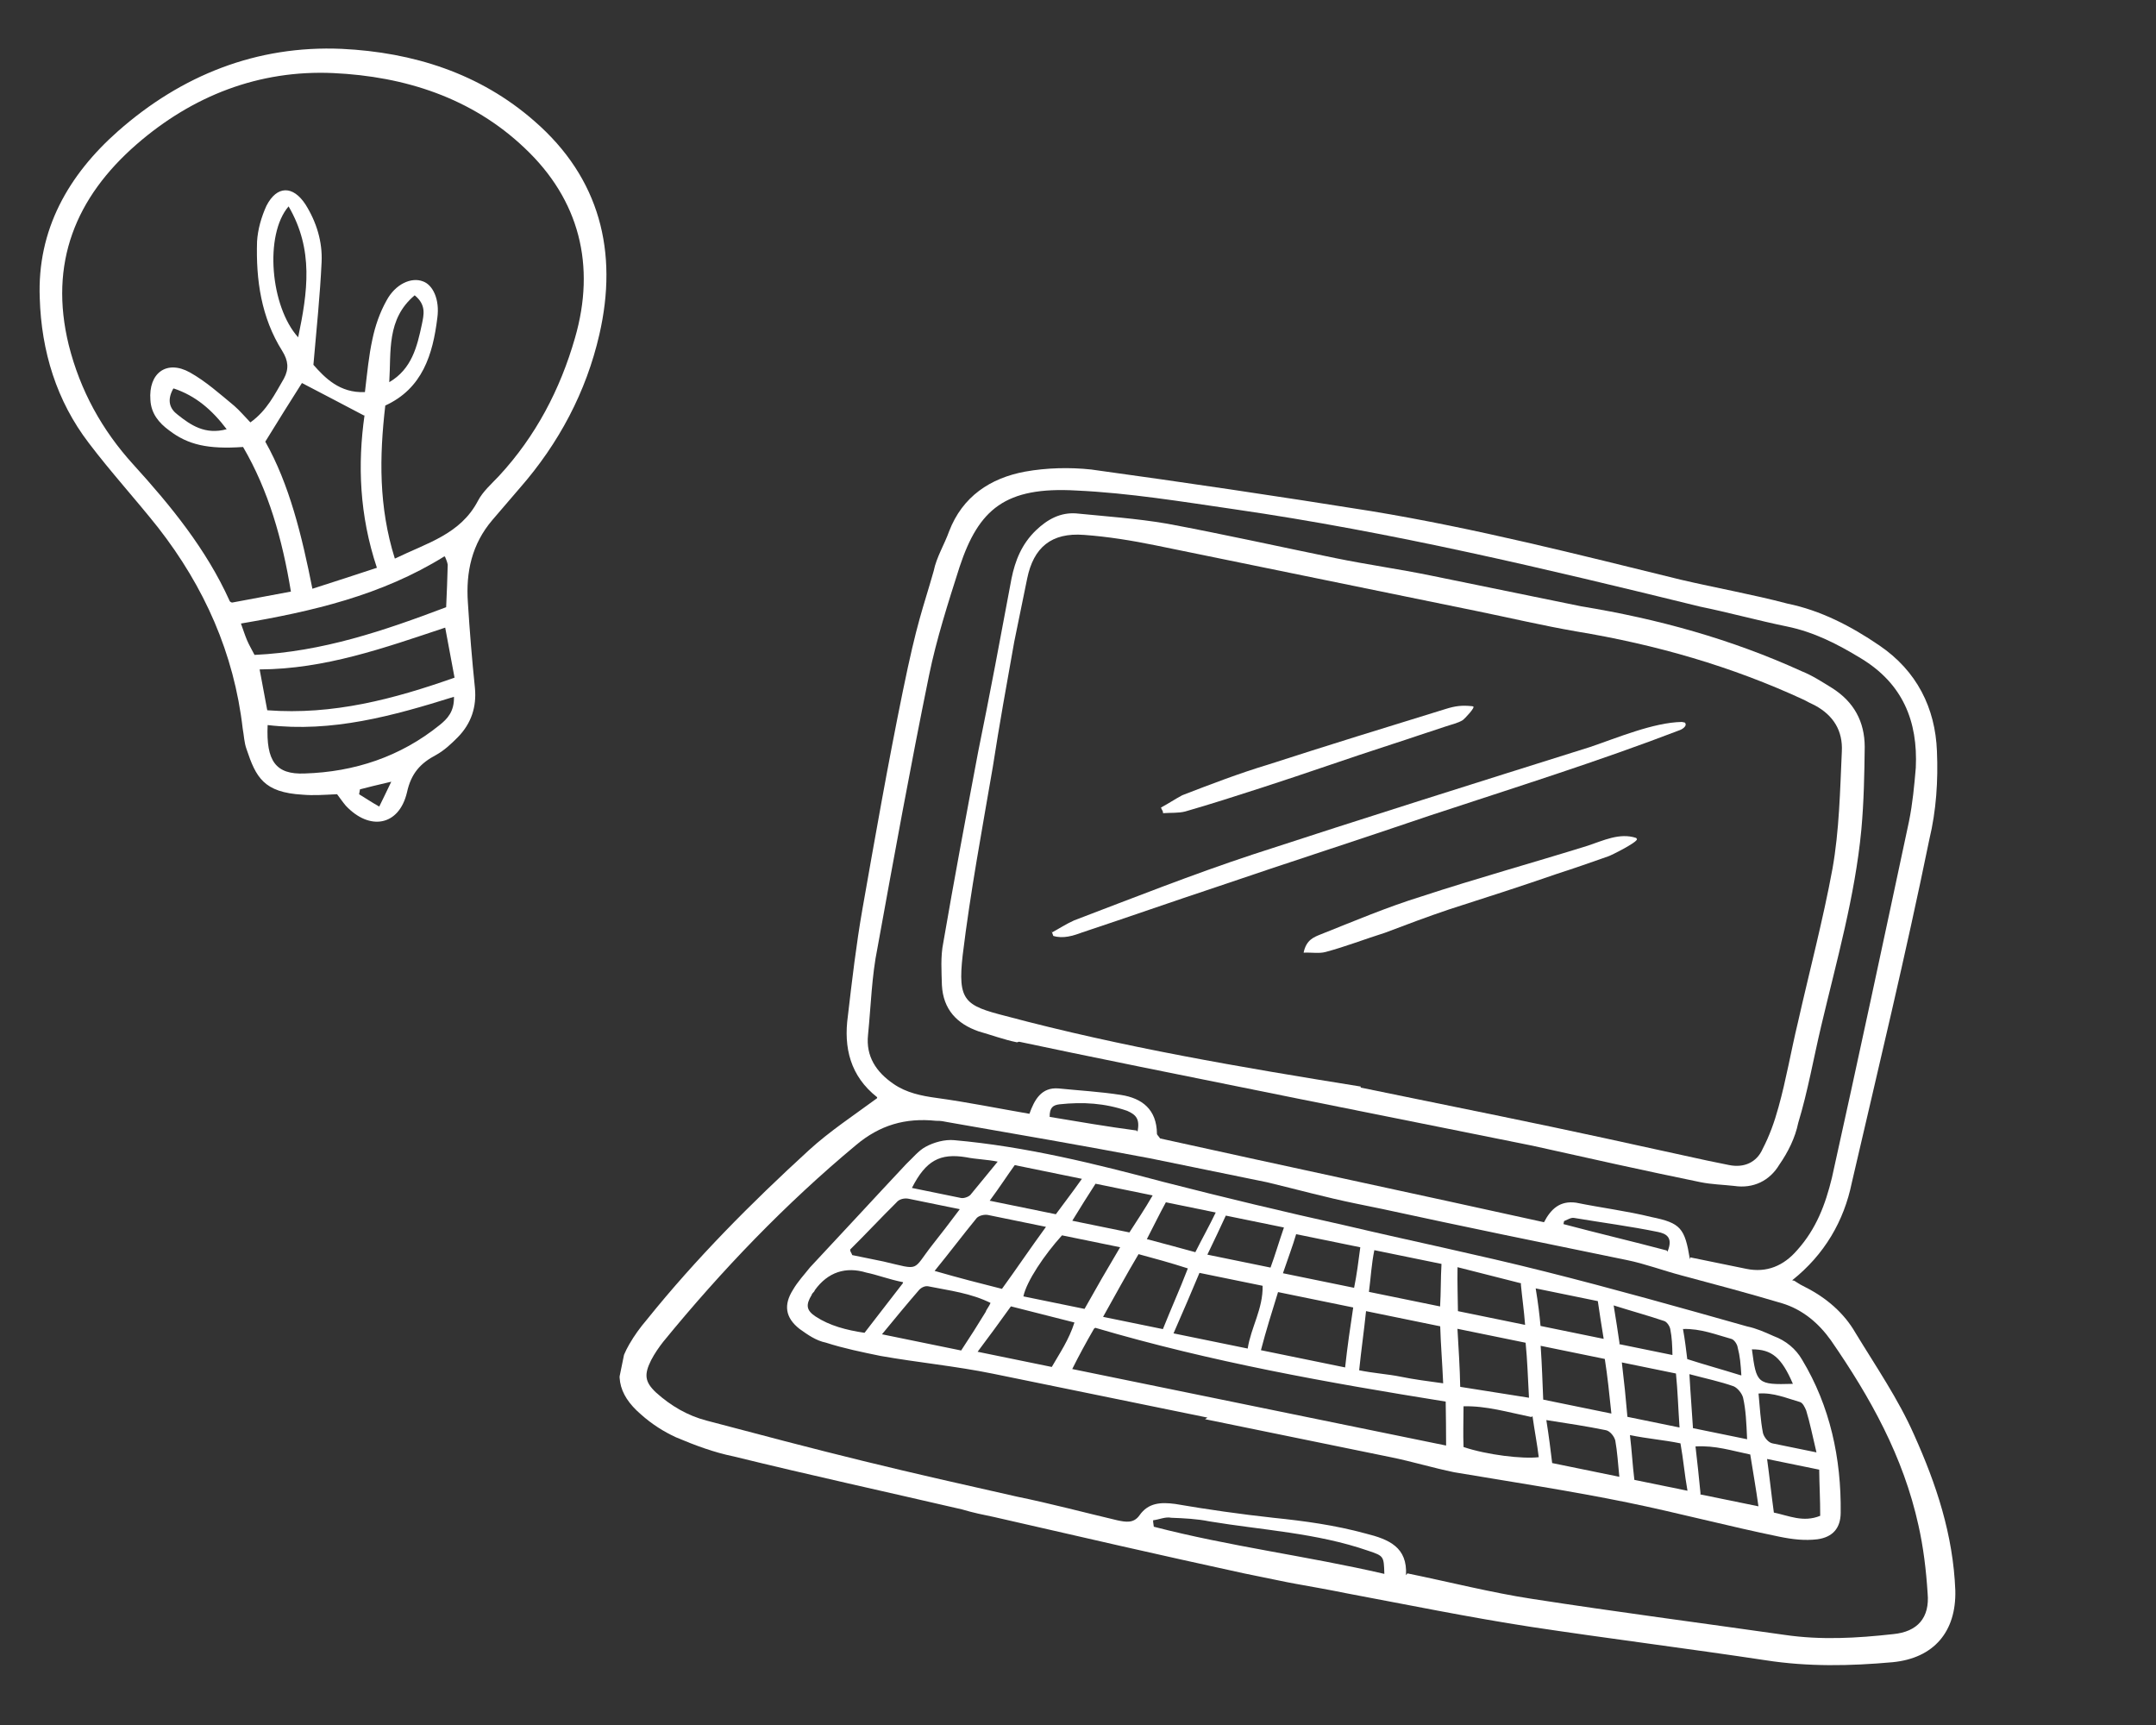
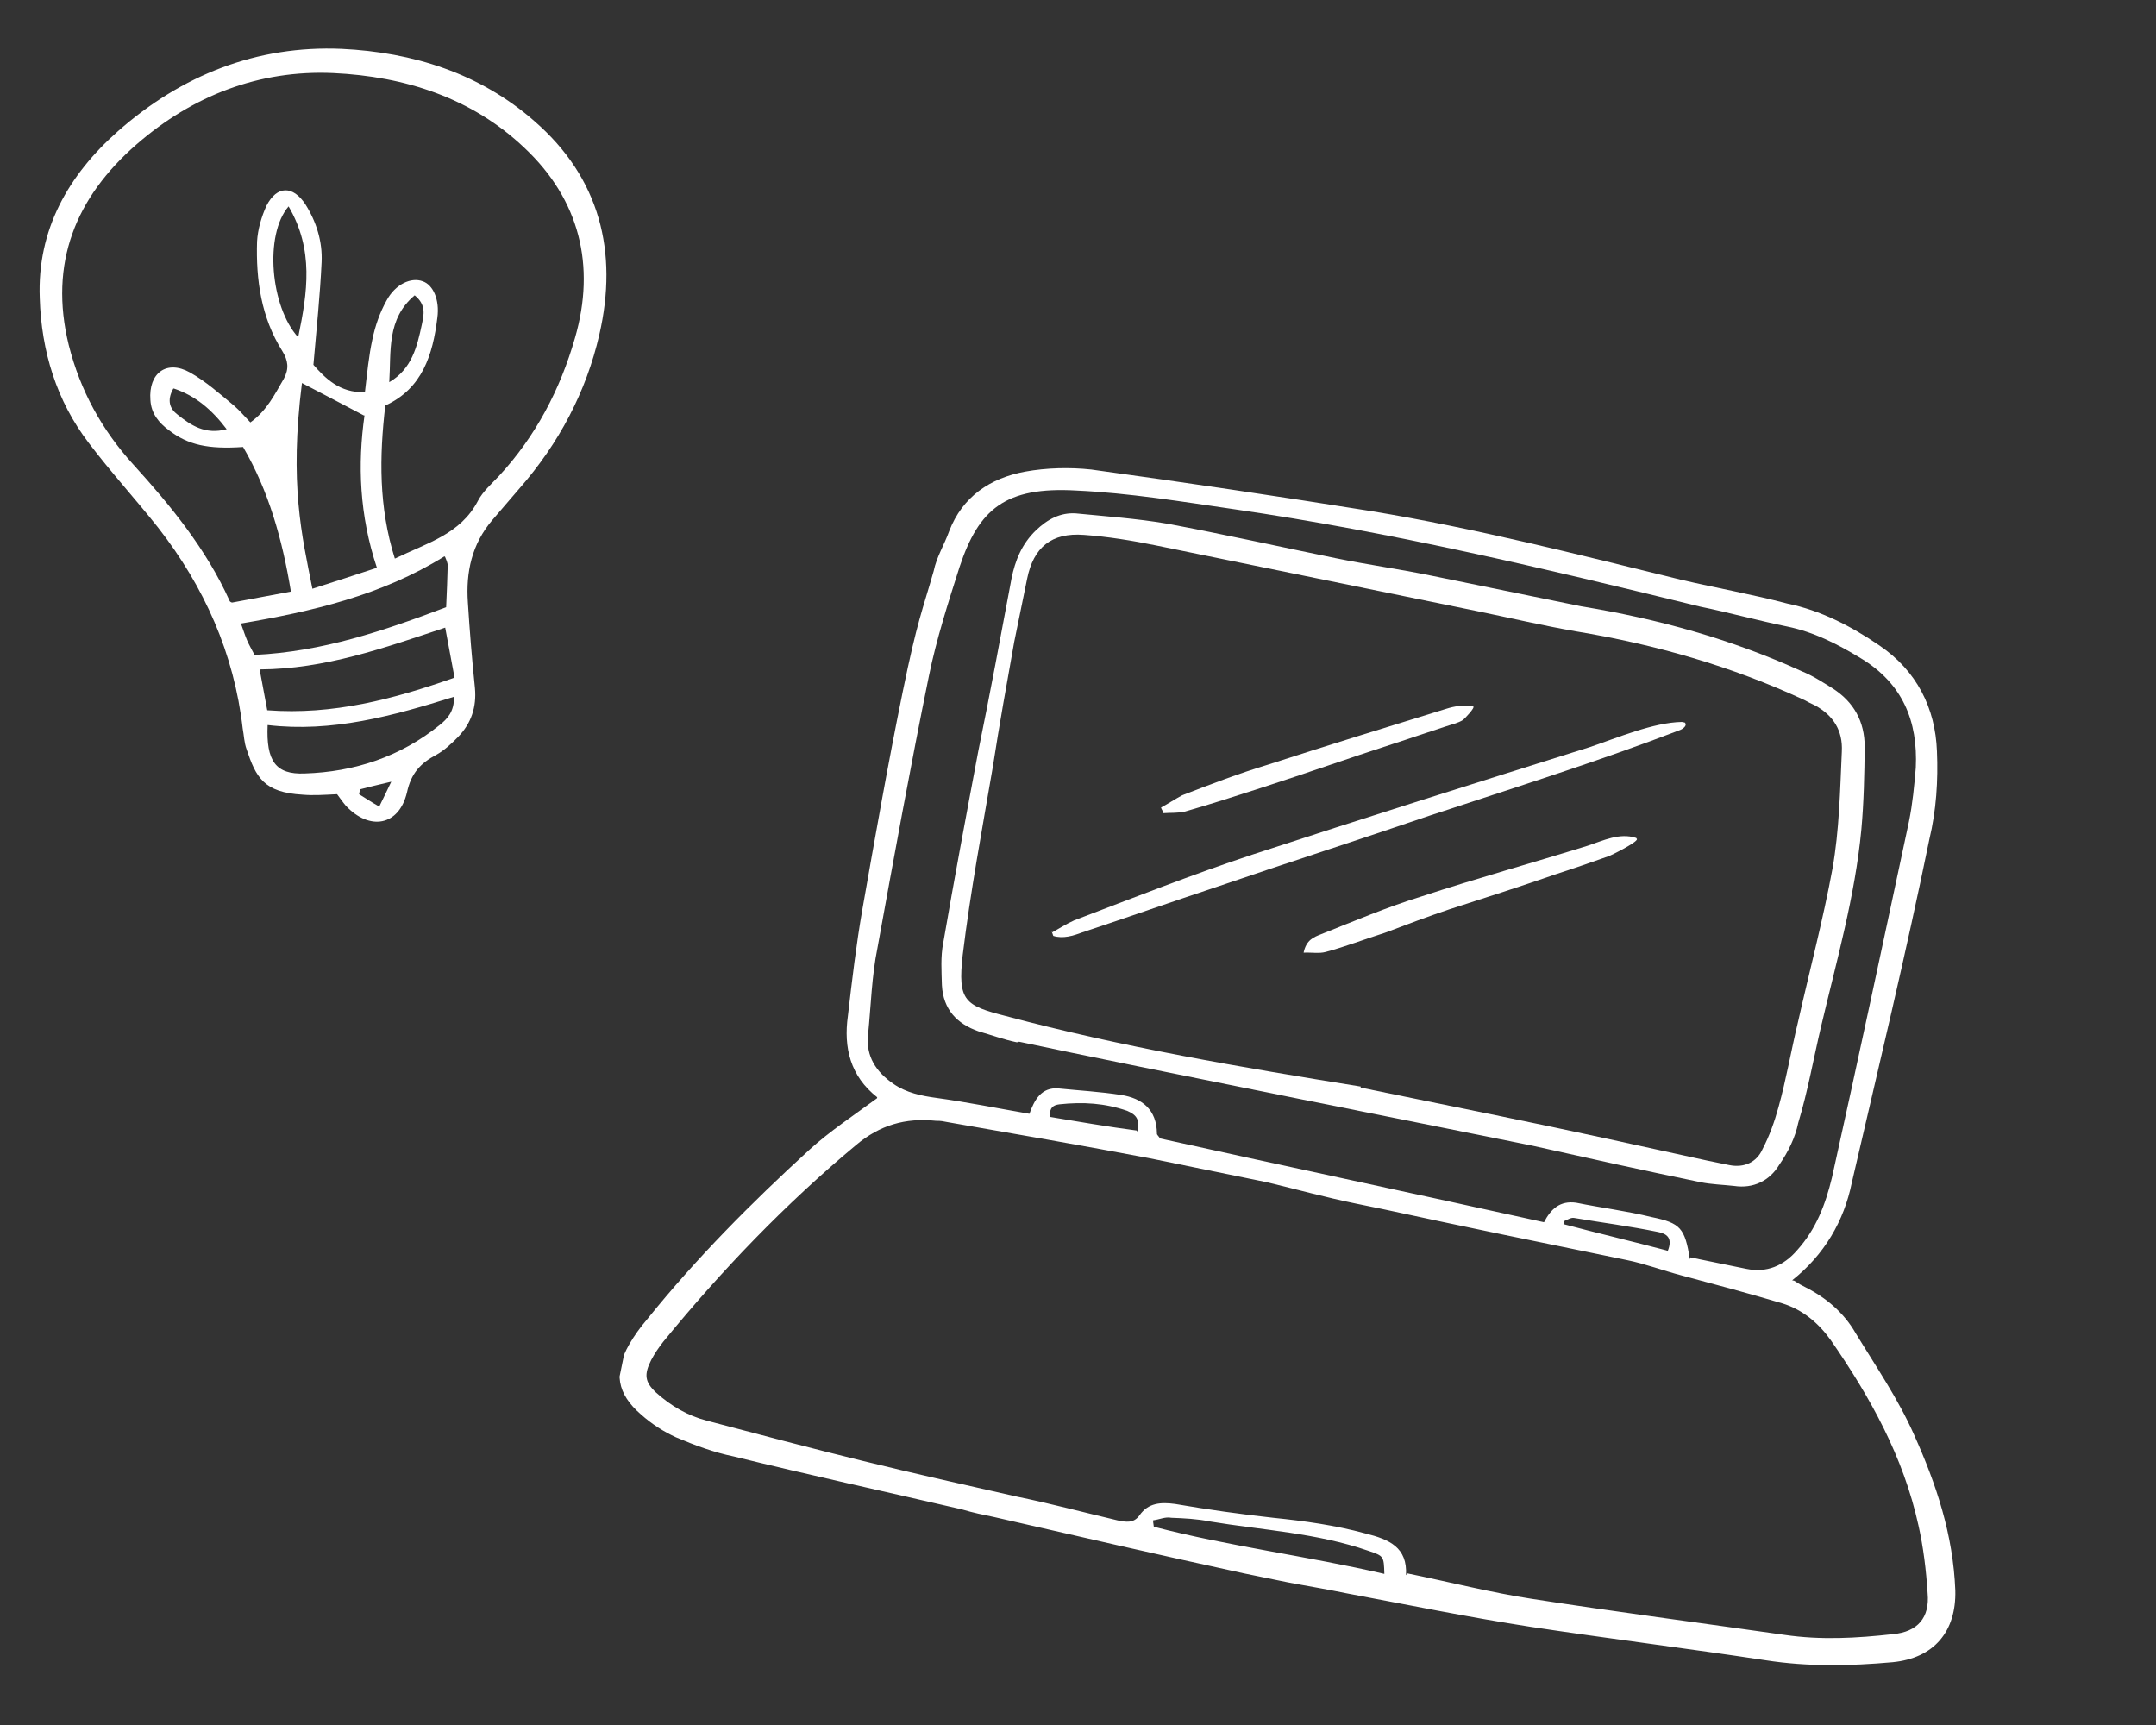
<svg xmlns="http://www.w3.org/2000/svg" width="185" height="148" viewBox="0 0 185 148" fill="none">
  <rect x="0" y="0" width="185" height="148" fill="#333333" stroke="none" />
  <g clip-path="url(#clip0_770_7)">
    <path d="M153.951 109.881C154.346 110.141 154.586 110.28 154.913 110.436C156.699 111.339 158.226 112.637 159.217 114.363C160.96 117.229 162.893 120.044 164.24 123.097C166.15 127.341 167.594 131.669 167.78 136.456C167.867 139.969 165.963 142.267 162.398 142.613C158.747 142.941 155.148 143.012 151.5 142.445C144.808 141.434 138.079 140.595 131.387 139.584C126.087 138.769 120.755 137.678 115.491 136.691C112.567 136.093 109.693 135.684 106.787 135C99.58 133.436 92.476 131.803 85.287 130.153C84.427 129.977 83.481 129.784 82.552 129.504C76.051 127.995 69.446 126.554 62.962 124.959C61.242 124.607 59.661 124.014 58.011 123.319C56.946 122.832 55.915 122.173 55.007 121.36C52.948 119.595 52.612 117.734 54 115.329C54.416 114.608 54.919 113.904 55.507 113.218C59.714 107.986 64.452 103.22 69.414 98.68C71.177 97.069 73.249 95.701 75.252 94.229C75.252 94.229 75.252 94.229 75.27 94.143C72.954 92.325 72.379 89.878 72.753 87.176C73.11 84.113 73.468 81.05 73.998 78.022C75.093 71.795 76.188 65.567 77.455 59.374C78.722 53.182 79.156 52.375 80.117 48.987C80.364 47.783 81.022 46.753 81.441 45.584C82.59 42.593 84.973 41.02 87.954 40.465C89.815 40.129 91.795 40.086 93.636 40.283C101.655 41.386 109.655 42.575 117.638 43.849C126.567 45.318 135.424 47.578 144.213 49.734C147.291 50.454 150.319 50.983 153.38 51.789C156.218 52.37 158.812 53.707 161.25 55.37C164.477 57.554 166.064 60.746 166.203 64.448C166.312 66.979 166.146 69.544 165.55 72.021C163.526 81.911 161.176 91.646 158.895 101.484C158.226 104.752 156.56 107.637 153.779 109.846L153.951 109.881ZM120.767 134.992C124.465 135.749 127.956 136.642 131.432 137.174C138.641 138.291 145.885 139.235 153.111 140.265C156.243 140.727 159.325 140.551 162.443 140.203C164.544 140.006 165.6 138.788 165.403 136.687C165.274 134.689 165.041 132.76 164.619 130.881C163.319 124.97 160.501 119.913 157.113 115.008C156.07 113.54 154.697 112.364 152.927 111.822C150.055 110.966 147.166 110.196 144.277 109.425C142.746 109.023 141.165 108.43 139.617 108.114C132.564 106.671 125.598 105.246 118.563 103.717C117.789 103.558 117.101 103.418 116.327 103.259C113.746 102.731 111.287 102.049 108.725 101.435C105.371 100.749 102.016 100.063 98.662 99.377C92.882 98.284 87.17 97.294 81.373 96.287C81.029 96.217 80.685 96.147 80.323 96.162C77.69 95.892 75.501 96.52 73.444 98.25C67.396 103.285 61.931 108.977 56.911 115.118C56.547 115.582 56.166 116.131 55.871 116.698C55.263 117.918 55.312 118.555 56.289 119.472C57.575 120.631 59.018 121.464 60.634 121.884C65.14 123.074 69.559 124.247 74.082 125.352C78.434 126.421 82.888 127.422 87.257 128.406C90.181 129.004 92.984 129.757 95.891 130.441C96.579 130.582 97.267 130.722 97.77 130.019C98.532 128.92 99.617 128.873 100.839 129.034C103.608 129.511 106.482 129.919 109.287 130.224C111.92 130.494 114.535 130.85 117.166 131.567C119.213 132.076 120.777 132.754 120.645 135.147L120.767 134.992ZM145.041 107.879C146.589 108.196 148.224 108.53 149.858 108.865C151.578 109.216 153.044 108.62 154.221 107.248C155.847 105.43 156.631 103.351 157.192 101.046C159.458 90.846 161.62 80.715 163.8 70.498C164.117 68.95 164.262 67.366 164.389 65.869C164.578 61.876 163.267 58.65 159.678 56.482C157.686 55.268 155.659 54.226 153.337 53.751C150.843 53.241 148.384 52.559 145.89 52.049C132.664 48.805 119.421 45.648 105.932 43.695C101.406 43.038 96.899 42.295 92.372 42.086C86.261 41.731 83.98 43.684 82.34 48.635C81.345 51.747 80.35 54.859 79.716 57.955C78.133 65.696 76.704 73.558 75.292 81.334C74.799 83.742 74.737 86.238 74.484 88.785C74.287 90.626 75.176 91.973 76.67 92.996C77.768 93.758 79.058 94.022 80.366 94.2C82.981 94.556 85.562 95.084 88.331 95.561C88.75 94.392 89.34 93.258 90.838 93.385C92.593 93.565 94.366 93.659 96.189 93.942C98.013 94.226 99.249 95.195 99.274 97.262C99.256 97.348 99.411 97.469 99.547 97.676C110.435 100.083 121.427 102.421 132.486 104.863C133.077 103.729 133.855 102.992 135.248 103.188C137.399 103.627 139.584 103.895 141.716 104.421C144.211 104.931 144.57 105.363 145.006 108.051L145.041 107.879ZM98.956 130.351C98.921 130.523 98.972 130.713 99.005 130.988C105.471 132.67 112.199 133.508 118.787 135.035C118.742 133.503 118.742 133.503 117.401 133.049C112.966 131.515 108.352 131.288 103.759 130.527C102.727 130.316 101.573 130.259 100.506 130.22C99.99 130.115 99.49 130.371 98.939 130.437L98.956 130.351ZM97.605 97.099C97.833 95.981 97.456 95.635 96.717 95.305C94.792 94.642 92.933 94.531 90.918 94.746C90.366 94.812 90.055 95.017 90.069 95.826C92.495 96.233 95.093 96.675 97.536 96.996L97.605 97.099ZM143.081 107.389C143.603 106.151 142.95 105.838 142.262 105.698C139.854 105.205 137.496 104.902 135.07 104.495C134.812 104.442 134.502 104.648 134.208 104.767C134.208 104.767 134.173 104.939 134.156 105.025C137.045 105.795 140.037 106.497 143.012 107.285L143.081 107.389Z" fill="white" />
-     <path d="M103.609 121.625C97.502 120.376 91.396 119.127 85.203 117.86C82.021 117.209 78.768 116.902 75.568 116.337C74.02 116.02 72.386 115.686 70.873 115.197C70.013 115.021 69.309 114.519 68.606 114.016C67.37 113.047 67.237 111.944 68.035 110.674C68.451 109.953 69.022 109.352 69.507 108.735C72.257 105.803 75.025 102.785 77.776 99.853C78.329 99.339 78.814 98.721 79.418 98.397C80.125 98.004 81.073 97.75 81.865 97.822C88.026 98.366 93.994 99.855 99.858 101.413C105.052 102.745 110.177 103.973 115.406 105.132C121.133 106.483 126.81 107.644 132.519 109.081C138.315 110.535 144.162 112.18 149.922 113.806C150.696 113.964 151.435 114.295 152.174 114.625C153.257 115.026 154.097 115.736 154.627 116.65C157.037 120.638 157.999 125.136 157.944 129.784C157.938 131.127 157.246 131.882 155.954 132.065C154.851 132.198 153.802 132.073 152.683 131.844C148.297 130.947 143.963 129.792 139.663 128.912C134.761 127.909 129.72 127.146 124.782 126.315C122.976 125.946 121.205 125.404 119.399 125.035C114.066 123.944 108.734 122.853 103.401 121.762L103.609 121.625ZM93.88 113.99C93.186 115.192 92.614 116.24 92.005 117.459L124.086 124.023C124.092 122.68 124.063 121.509 124.051 120.252C113.9 118.623 103.957 116.858 93.984 113.921L93.88 113.99ZM115.421 117.321C115.619 115.48 115.867 113.828 116.115 112.177L109.665 110.857C109.141 112.542 108.617 114.227 108.197 115.843L115.507 117.339L115.421 117.321ZM116.539 117.55C117.915 117.832 119.069 117.888 120.187 118.117C121.305 118.346 122.526 118.506 123.834 118.684C123.756 116.876 123.625 115.326 123.58 113.793L117.216 112.491C117.036 114.247 116.805 115.812 116.625 117.568L116.539 117.55ZM89.752 105.26C87.86 104.873 86.312 104.556 84.764 104.239C84.506 104.187 84.04 104.271 83.816 104.494C82.621 105.952 81.513 107.427 80.197 109.04C82.312 109.652 84.101 110.107 85.975 110.581C87.223 108.864 88.384 107.131 89.752 105.26ZM102.923 109.209C102.227 110.859 101.531 112.508 100.696 114.399L107.061 115.701C107.344 113.877 108.384 112.298 108.341 110.317L103.009 109.227L102.923 109.209ZM93.061 112.299C94.05 110.53 95.022 108.847 96.115 107.01L91.126 105.989C89.621 107.653 88.079 109.936 87.815 111.226L93.061 112.299ZM85.092 111.834C83.305 110.93 81.464 110.733 79.658 110.363C79.4 110.311 79.107 110.43 78.882 110.653C77.826 111.87 76.753 113.174 75.68 114.478L82.474 115.868C83.254 114.683 83.913 113.653 84.59 112.537C84.625 112.365 84.85 112.142 85.023 111.73L85.092 111.834ZM72.957 107.2C72.922 107.372 73.076 107.494 73.127 107.683C73.987 107.859 74.933 108.053 75.793 108.229C79.044 108.983 78.217 109.083 80.035 106.767C80.762 105.84 81.49 104.914 82.356 103.747C80.635 103.395 79.345 103.131 77.969 102.849C77.625 102.779 77.16 102.863 76.918 103.172C75.569 104.509 74.306 105.863 72.957 107.2ZM77.49 110.01C76.2 109.746 75.289 109.38 74.343 109.186C72.572 108.645 71.037 109.137 69.912 110.699C69.876 110.871 69.687 110.922 69.652 111.094C69.114 111.97 69.198 112.435 69.988 112.955C71.172 113.735 72.617 114.12 74.183 114.351C75.273 112.961 76.26 111.64 77.472 110.096L77.49 110.01ZM94.625 112.977L99.785 114.033C100.151 113.122 100.499 112.297 100.847 111.472C101.195 110.648 101.543 109.823 101.926 108.826C100.413 108.337 99.055 107.97 97.696 107.602C96.603 109.439 95.735 111.054 94.607 113.063L94.625 112.977ZM125.382 119.001C127.378 119.32 129.116 119.585 131.198 119.922C131.102 118.2 131.057 116.667 130.908 115.203L125.06 114.007C125.156 115.729 125.269 117.365 125.296 118.983L125.382 119.001ZM90.25 117.28C90.944 116.077 91.707 114.979 92.195 113.466C90.321 112.993 88.532 112.537 86.744 112.082C85.739 113.489 84.873 114.656 83.886 115.977L90.25 117.28ZM132.505 120.1L138.268 121.279C138.086 119.539 137.937 118.075 137.703 116.593L132.199 115.467C132.312 117.103 132.357 118.636 132.419 120.082L132.505 120.1ZM131.397 121.575C129.333 121.153 127.562 120.612 125.582 120.655C125.576 121.997 125.537 123.065 125.583 124.15C127.595 124.83 130.658 125.188 132.036 125.022C131.903 123.919 131.684 122.799 131.5 121.507L131.397 121.575ZM117.378 110.822L123.571 112.089C123.645 110.85 123.616 109.679 123.69 108.44L117.927 107.261C117.681 108.465 117.624 109.618 117.464 110.84L117.378 110.822ZM111.219 105.888C110.922 106.903 110.539 107.9 110.085 109.24L116.191 110.49C116.42 109.372 116.563 108.236 116.723 107.014L111.133 105.871L111.219 105.888ZM133.187 125.526L138.95 126.705C138.834 125.516 138.77 124.518 138.602 123.587C138.5 123.208 138.141 122.776 137.797 122.706C136.162 122.371 134.511 122.123 132.687 121.839C132.921 123.321 133.054 124.424 133.187 125.526ZM143.723 117.825L139.165 116.892C139.364 118.546 139.513 120.01 139.644 121.56L144.116 122.475C144.003 120.839 143.958 119.306 143.809 117.842L143.723 117.825ZM145.899 128.216L150.887 129.237C150.67 127.669 150.418 126.273 150.184 124.792C148.549 124.457 147.209 124.004 145.486 124.1C145.653 125.478 145.768 126.666 145.916 128.13L145.899 128.216ZM130.518 110.105C128.729 109.65 127.027 109.212 125.066 108.721C125.042 110.15 125.089 111.235 125.101 112.492L130.864 113.671C130.766 112.396 130.615 111.38 130.5 110.191L130.518 110.105ZM149.914 123.482C149.851 122.035 149.804 120.951 149.568 119.917C149.466 119.537 149.107 119.105 148.78 118.949C147.611 118.531 146.407 118.284 144.963 117.899C145.058 119.621 145.189 121.171 145.269 122.532L149.914 123.482ZM90.6 104.179C91.224 103.321 91.951 102.394 92.835 101.141L87.072 99.963C86.449 100.821 85.79 101.851 84.924 103.018L90.6 104.179ZM103.601 107.645L109.02 108.754C109.42 107.671 109.735 106.57 110.171 105.315L105.183 104.295C104.696 105.36 104.227 106.339 103.601 107.645ZM151.628 125.177C151.845 126.744 151.994 128.209 152.21 129.776C153.501 130.04 154.72 130.648 156.186 130.052C156.192 128.709 156.112 127.349 156.1 126.092L151.714 125.194L151.628 125.177ZM155.866 124.61C155.528 123.197 155.309 122.077 154.986 121.025C154.867 120.732 154.68 120.335 154.422 120.282C153.321 119.967 152.17 119.463 150.895 119.561C151.011 120.749 151.057 121.834 151.276 122.954C151.378 123.333 151.738 123.765 152.082 123.836C153.2 124.065 154.404 124.311 155.866 124.61ZM131.773 110.541C131.974 111.747 132.107 112.85 132.189 113.762L137.607 114.871C137.406 113.665 137.255 112.648 137.105 111.632L131.773 110.541ZM85.696 99.681C84.664 99.47 83.769 99.466 82.909 99.29C80.655 98.919 79.447 99.567 78.249 101.921C79.625 102.202 81.087 102.502 82.463 102.783C82.721 102.836 83.204 102.666 83.343 102.425C84.052 101.585 84.779 100.658 85.61 99.663L85.696 99.681ZM96.912 105.739C97.571 104.709 98.212 103.765 98.906 102.563L94.004 101.56C93.345 102.59 92.686 103.62 92.01 104.736L96.912 105.739ZM140.24 126.969L144.798 127.901C144.546 126.506 144.448 125.231 144.196 123.836C142.734 123.536 141.409 123.445 139.861 123.128C140.027 124.506 140.074 125.591 140.24 126.969ZM104.426 104.051L100.04 103.153C99.467 104.201 98.998 105.18 98.408 106.314C99.938 106.717 101.297 107.084 102.569 107.434C103.177 106.214 103.732 105.253 104.358 103.947L104.426 104.051ZM138.948 115.325L143.507 116.257C143.493 115.448 143.462 114.725 143.327 114.07C143.294 113.794 143.02 113.38 142.762 113.327C141.421 112.873 140.062 112.506 138.464 112C138.665 113.206 138.815 114.222 138.966 115.239L138.948 115.325ZM149.421 118.005C149.357 117.006 149.308 116.369 149.105 115.61C149.072 115.335 148.798 114.92 148.54 114.867C147.267 114.518 145.944 113.978 144.412 114.023C144.58 114.953 144.679 115.78 144.779 116.607C146.292 117.096 147.651 117.463 149.335 117.987L149.421 118.005ZM153.843 118.73C152.872 116.47 152.031 115.761 150.327 115.771C150.71 118.716 150.778 118.82 153.843 118.73Z" fill="white" />
    <path d="M87.257 89.427C86.138 89.198 85.056 88.797 83.955 88.483C82.116 87.837 80.933 86.61 80.822 84.526C80.793 83.355 80.695 82.081 80.941 80.876C81.878 75.423 82.9 69.987 83.94 64.465C84.943 59.562 85.878 54.556 86.795 49.636C87.111 48.088 87.668 46.679 88.896 45.496C89.899 44.537 91.003 43.956 92.329 44.048C94.876 44.3 97.526 44.484 100.124 44.926C104.958 45.825 109.757 46.897 114.573 47.882C117.325 48.445 120.027 48.819 122.779 49.382C124.241 49.681 125.617 49.962 126.993 50.244C129.918 50.842 132.756 51.423 135.68 52.021C142.269 53.1 148.546 54.832 154.611 57.596C155.522 57.962 156.312 58.482 157.188 59.02C159.093 60.216 159.998 61.924 160.006 64.076C159.979 66.401 159.934 68.811 159.717 71.186C159.175 76.899 157.601 82.402 156.268 88.043C155.619 90.778 155.124 93.634 154.303 96.333C154.039 97.623 153.431 98.843 152.669 99.941C151.854 101.298 150.456 101.998 148.804 101.749C147.841 101.642 146.859 101.62 145.913 101.427C141.097 100.441 136.298 99.37 131.499 98.299C126.597 97.296 97.233 91.468 87.446 89.376L87.257 89.427ZM116.749 93.31C120.792 94.137 124.834 94.964 128.79 95.773C134.725 96.987 140.556 98.27 146.472 99.57C147.075 99.693 147.677 99.816 148.365 99.957C149.655 100.221 150.742 99.726 151.246 98.575C151.836 97.441 152.255 96.272 152.605 95C153.269 92.627 153.694 90.115 154.272 87.725C155.256 83.356 156.429 78.936 157.24 74.532C157.823 71.246 157.889 67.855 158.042 64.481C158.136 62.708 157.332 61.379 155.718 60.511C155.391 60.355 155.065 60.198 154.824 60.059C148.605 57.174 142.088 55.303 135.24 54.171C132.384 53.676 129.564 53.01 126.726 52.429C123.887 51.849 122.511 51.567 120.447 51.145C118.211 50.687 115.889 50.212 113.653 49.755C108.836 48.769 104.02 47.784 99.203 46.799C97.139 46.376 95.057 46.04 93.026 45.893C90.204 45.674 88.683 46.976 88.138 49.642C87.768 51.449 87.399 53.255 87.029 55.061C86.394 58.605 85.741 62.234 85.191 65.796C84.272 71.164 83.267 76.514 82.607 81.934C82.159 85.875 82.794 86.274 86.285 87.167C96.311 89.845 106.53 91.578 116.767 93.224L116.749 93.31Z" fill="white" />
    <path d="M90.259 80.005C90.863 79.681 91.485 79.27 92.175 78.963C97.228 77.04 102.299 75.031 107.488 73.315C117.092 70.172 126.764 67.132 136.436 64.093C138.747 63.311 141.886 61.982 144.314 61.941C144.4 61.959 144.486 61.977 144.572 61.994C144.795 62.219 144.466 62.51 144.173 62.629C137.171 65.319 129.896 67.594 122.688 69.973C116.619 72.046 110.481 74.016 104.412 76.09C100.567 77.365 96.704 78.725 92.859 79.999C92.083 80.288 91.221 80.56 90.379 80.298L90.209 79.815L90.259 80.005Z" fill="white" />
    <path d="M140.465 71.996C140.498 72.272 138.203 73.415 138.013 73.466C136.565 73.976 135.116 74.486 133.582 74.979C130.495 76.05 127.426 77.035 124.357 78.02C122.53 78.632 120.685 79.33 118.839 80.028C117.115 80.571 115.459 81.218 113.753 81.675C113.184 81.828 112.582 81.704 111.859 81.736C112.088 80.618 112.76 80.397 113.346 80.158C116.175 79.034 119.021 77.825 121.986 76.908C126.693 75.362 131.537 74.023 136.227 72.563C137.572 72.121 138.969 71.422 140.396 71.893L140.465 71.996Z" fill="white" />
    <path d="M126.397 60.606C126.655 60.658 125.634 61.704 125.531 61.773C125.116 62.046 124.462 62.181 123.979 62.351C122.444 62.844 120.996 63.354 119.461 63.846C115.72 65.052 112.047 66.362 108.306 67.568C106.099 68.281 103.892 68.995 101.703 69.622C101.134 69.774 100.428 69.72 99.791 69.769C99.826 69.597 99.672 69.475 99.621 69.286C100.225 68.961 100.846 68.551 101.45 68.226C103.882 67.29 106.314 66.354 108.796 65.607C113.883 63.959 118.951 62.398 124.02 60.836C124.882 60.565 125.433 60.498 126.311 60.588L126.397 60.606Z" fill="white" />
  </g>
  <g clip-path="url(#clip1_770_7)">
-     <path d="M28.924 68.141C27.811 68.195 26.904 68.263 25.97 68.182C22.616 67.991 21.963 66.684 21.157 64.281C20.948 63.708 20.936 63.097 20.825 62.505C20.081 56.058 17.535 50.356 13.574 45.275C11.636 42.829 9.52 40.518 7.622 38.013C4.853 34.395 3.549 30.146 3.411 25.576C3.18 19.697 5.878 15.006 10.129 11.251C15.565 6.458 22.026 3.872 29.336 4.192C35.415 4.486 41.161 6.272 45.863 10.398C51.471 15.273 53.063 21.613 51.427 28.709C50.301 33.616 47.961 38.036 44.595 41.881C43.796 42.796 43.046 43.702 42.247 44.617C40.488 46.682 39.965 49.077 40.148 51.697C40.304 54.17 40.499 56.584 40.754 59.039C40.9 60.645 40.449 62.057 39.292 63.243C38.734 63.807 38.126 64.38 37.432 64.765C36.084 65.476 35.276 66.342 34.92 67.991C34.234 70.876 31.708 71.297 29.669 69.125C29.407 68.816 29.195 68.499 28.924 68.141ZM33.926 47.907C36.64 46.583 39.514 45.842 41.018 42.958C41.431 42.166 42.178 41.516 42.817 40.835C45.961 37.439 48.069 33.42 49.337 28.997C51.138 22.789 49.724 17.131 45.016 12.7C40.484 8.39 34.729 6.554 28.601 6.27C22.216 5.981 16.507 8.222 11.72 12.384C6.494 16.934 4.177 22.574 5.899 29.605C6.883 33.505 8.739 36.886 11.438 39.854C14.651 43.389 17.695 47.109 19.695 51.535C19.714 51.634 19.88 51.705 19.93 51.696L24.962 50.756C24.222 46.248 23.035 42.078 20.858 38.35C17.833 38.557 16.125 38.161 14.517 36.93C13.63 36.279 12.97 35.483 12.906 34.321C12.729 32.005 14.299 30.844 16.293 31.952C17.662 32.718 18.888 33.816 20.096 34.816C20.582 35.236 20.98 35.723 21.485 36.241C22.926 35.206 23.583 33.807 24.358 32.488C24.812 31.637 24.732 30.938 24.221 30.114C22.407 27.236 21.956 24.002 22.057 20.715C22.12 19.683 22.429 18.604 22.864 17.654C23.762 15.904 25.141 15.902 26.212 17.54C27.158 19.048 27.678 20.738 27.596 22.489C27.462 25.322 27.17 28.134 26.893 31.3C27.864 32.395 29.136 33.74 31.313 33.64C31.511 31.969 31.648 30.514 31.951 29.13C32.192 27.962 32.591 26.815 33.165 25.789C33.921 24.371 35.288 23.758 36.277 24.135C37.149 24.432 37.743 25.699 37.526 27.272C37.142 30.407 36.258 33.329 33.06 34.794C32.551 39.178 32.487 43.479 33.877 47.916L33.926 47.907ZM31.228 35.647C29.243 34.588 27.551 33.73 25.909 32.862C24.884 34.483 23.859 36.104 22.764 37.892C24.823 41.54 25.899 45.934 26.806 50.513C28.782 49.889 30.512 49.31 32.341 48.714C30.834 44.196 30.683 39.833 31.277 35.638L31.228 35.647ZM22.932 60.938C28.577 61.364 33.782 59.983 39.003 58.14L38.201 53.848C32.962 55.593 27.889 57.408 22.278 57.435L22.932 60.938ZM38.132 47.734C32.734 51.091 26.761 52.462 20.674 53.497C20.884 54.07 21.016 54.505 21.198 54.931C21.379 55.356 21.601 55.723 21.841 56.189C27.662 55.919 32.941 54.116 38.283 52.097C38.349 50.808 38.383 49.627 38.418 48.447C38.4 48.348 38.372 48.2 38.19 47.775L38.132 47.734ZM22.965 62.208C22.827 65.297 23.659 66.469 26.141 66.363C30.405 66.23 34.349 64.932 37.721 62.209C38.387 61.676 38.986 61.054 38.953 59.783C33.695 61.429 28.499 62.859 22.965 62.208ZM24.763 17.708C22.665 20.142 23.206 26.321 25.585 28.94C26.392 25.062 26.94 21.437 24.763 17.708ZM33.401 32.79C35.334 31.663 35.792 29.74 36.2 27.826C36.358 27.03 36.605 26.167 35.583 25.337C33.155 27.373 33.572 30.154 33.401 32.79ZM14.868 33.342C14.294 34.368 14.58 35.08 15.233 35.571C16.373 36.481 17.603 37.324 19.45 36.825C18.162 35.126 16.77 33.956 14.917 33.332L14.868 33.342ZM33.574 67.068C32.349 67.348 31.619 67.535 30.888 67.723C30.866 67.88 30.835 67.988 30.814 68.145C31.331 68.457 31.858 68.818 32.542 69.201C32.916 68.467 33.129 67.968 33.574 67.068Z" fill="white" />
+     <path d="M28.924 68.141C27.811 68.195 26.904 68.263 25.97 68.182C22.616 67.991 21.963 66.684 21.157 64.281C20.948 63.708 20.936 63.097 20.825 62.505C20.081 56.058 17.535 50.356 13.574 45.275C11.636 42.829 9.52 40.518 7.622 38.013C4.853 34.395 3.549 30.146 3.411 25.576C3.18 19.697 5.878 15.006 10.129 11.251C15.565 6.458 22.026 3.872 29.336 4.192C35.415 4.486 41.161 6.272 45.863 10.398C51.471 15.273 53.063 21.613 51.427 28.709C50.301 33.616 47.961 38.036 44.595 41.881C43.796 42.796 43.046 43.702 42.247 44.617C40.488 46.682 39.965 49.077 40.148 51.697C40.304 54.17 40.499 56.584 40.754 59.039C40.9 60.645 40.449 62.057 39.292 63.243C38.734 63.807 38.126 64.38 37.432 64.765C36.084 65.476 35.276 66.342 34.92 67.991C34.234 70.876 31.708 71.297 29.669 69.125C29.407 68.816 29.195 68.499 28.924 68.141ZM33.926 47.907C36.64 46.583 39.514 45.842 41.018 42.958C41.431 42.166 42.178 41.516 42.817 40.835C45.961 37.439 48.069 33.42 49.337 28.997C51.138 22.789 49.724 17.131 45.016 12.7C40.484 8.39 34.729 6.554 28.601 6.27C22.216 5.981 16.507 8.222 11.72 12.384C6.494 16.934 4.177 22.574 5.899 29.605C6.883 33.505 8.739 36.886 11.438 39.854C14.651 43.389 17.695 47.109 19.695 51.535C19.714 51.634 19.88 51.705 19.93 51.696L24.962 50.756C24.222 46.248 23.035 42.078 20.858 38.35C17.833 38.557 16.125 38.161 14.517 36.93C13.63 36.279 12.97 35.483 12.906 34.321C12.729 32.005 14.299 30.844 16.293 31.952C17.662 32.718 18.888 33.816 20.096 34.816C20.582 35.236 20.98 35.723 21.485 36.241C22.926 35.206 23.583 33.807 24.358 32.488C24.812 31.637 24.732 30.938 24.221 30.114C22.407 27.236 21.956 24.002 22.057 20.715C22.12 19.683 22.429 18.604 22.864 17.654C23.762 15.904 25.141 15.902 26.212 17.54C27.158 19.048 27.678 20.738 27.596 22.489C27.462 25.322 27.17 28.134 26.893 31.3C27.864 32.395 29.136 33.74 31.313 33.64C31.511 31.969 31.648 30.514 31.951 29.13C32.192 27.962 32.591 26.815 33.165 25.789C33.921 24.371 35.288 23.758 36.277 24.135C37.149 24.432 37.743 25.699 37.526 27.272C37.142 30.407 36.258 33.329 33.06 34.794C32.551 39.178 32.487 43.479 33.877 47.916L33.926 47.907ZM31.228 35.647C29.243 34.588 27.551 33.73 25.909 32.862C24.823 41.54 25.899 45.934 26.806 50.513C28.782 49.889 30.512 49.31 32.341 48.714C30.834 44.196 30.683 39.833 31.277 35.638L31.228 35.647ZM22.932 60.938C28.577 61.364 33.782 59.983 39.003 58.14L38.201 53.848C32.962 55.593 27.889 57.408 22.278 57.435L22.932 60.938ZM38.132 47.734C32.734 51.091 26.761 52.462 20.674 53.497C20.884 54.07 21.016 54.505 21.198 54.931C21.379 55.356 21.601 55.723 21.841 56.189C27.662 55.919 32.941 54.116 38.283 52.097C38.349 50.808 38.383 49.627 38.418 48.447C38.4 48.348 38.372 48.2 38.19 47.775L38.132 47.734ZM22.965 62.208C22.827 65.297 23.659 66.469 26.141 66.363C30.405 66.23 34.349 64.932 37.721 62.209C38.387 61.676 38.986 61.054 38.953 59.783C33.695 61.429 28.499 62.859 22.965 62.208ZM24.763 17.708C22.665 20.142 23.206 26.321 25.585 28.94C26.392 25.062 26.94 21.437 24.763 17.708ZM33.401 32.79C35.334 31.663 35.792 29.74 36.2 27.826C36.358 27.03 36.605 26.167 35.583 25.337C33.155 27.373 33.572 30.154 33.401 32.79ZM14.868 33.342C14.294 34.368 14.58 35.08 15.233 35.571C16.373 36.481 17.603 37.324 19.45 36.825C18.162 35.126 16.77 33.956 14.917 33.332L14.868 33.342ZM33.574 67.068C32.349 67.348 31.619 67.535 30.888 67.723C30.866 67.88 30.835 67.988 30.814 68.145C31.331 68.457 31.858 68.818 32.542 69.201C32.916 68.467 33.129 67.968 33.574 67.068Z" fill="white" />
  </g>
  <defs>
    <clipPath id="clip0_770_7">
      <rect width="116.232" height="91.651" fill="white" transform="translate(70.37 34) rotate(11.562)" />
    </clipPath>
    <clipPath id="clip1_770_7">
      <rect width="48.783" height="66.5" fill="white" transform="translate(0 8.956) rotate(-10.579)" />
    </clipPath>
  </defs>
</svg>